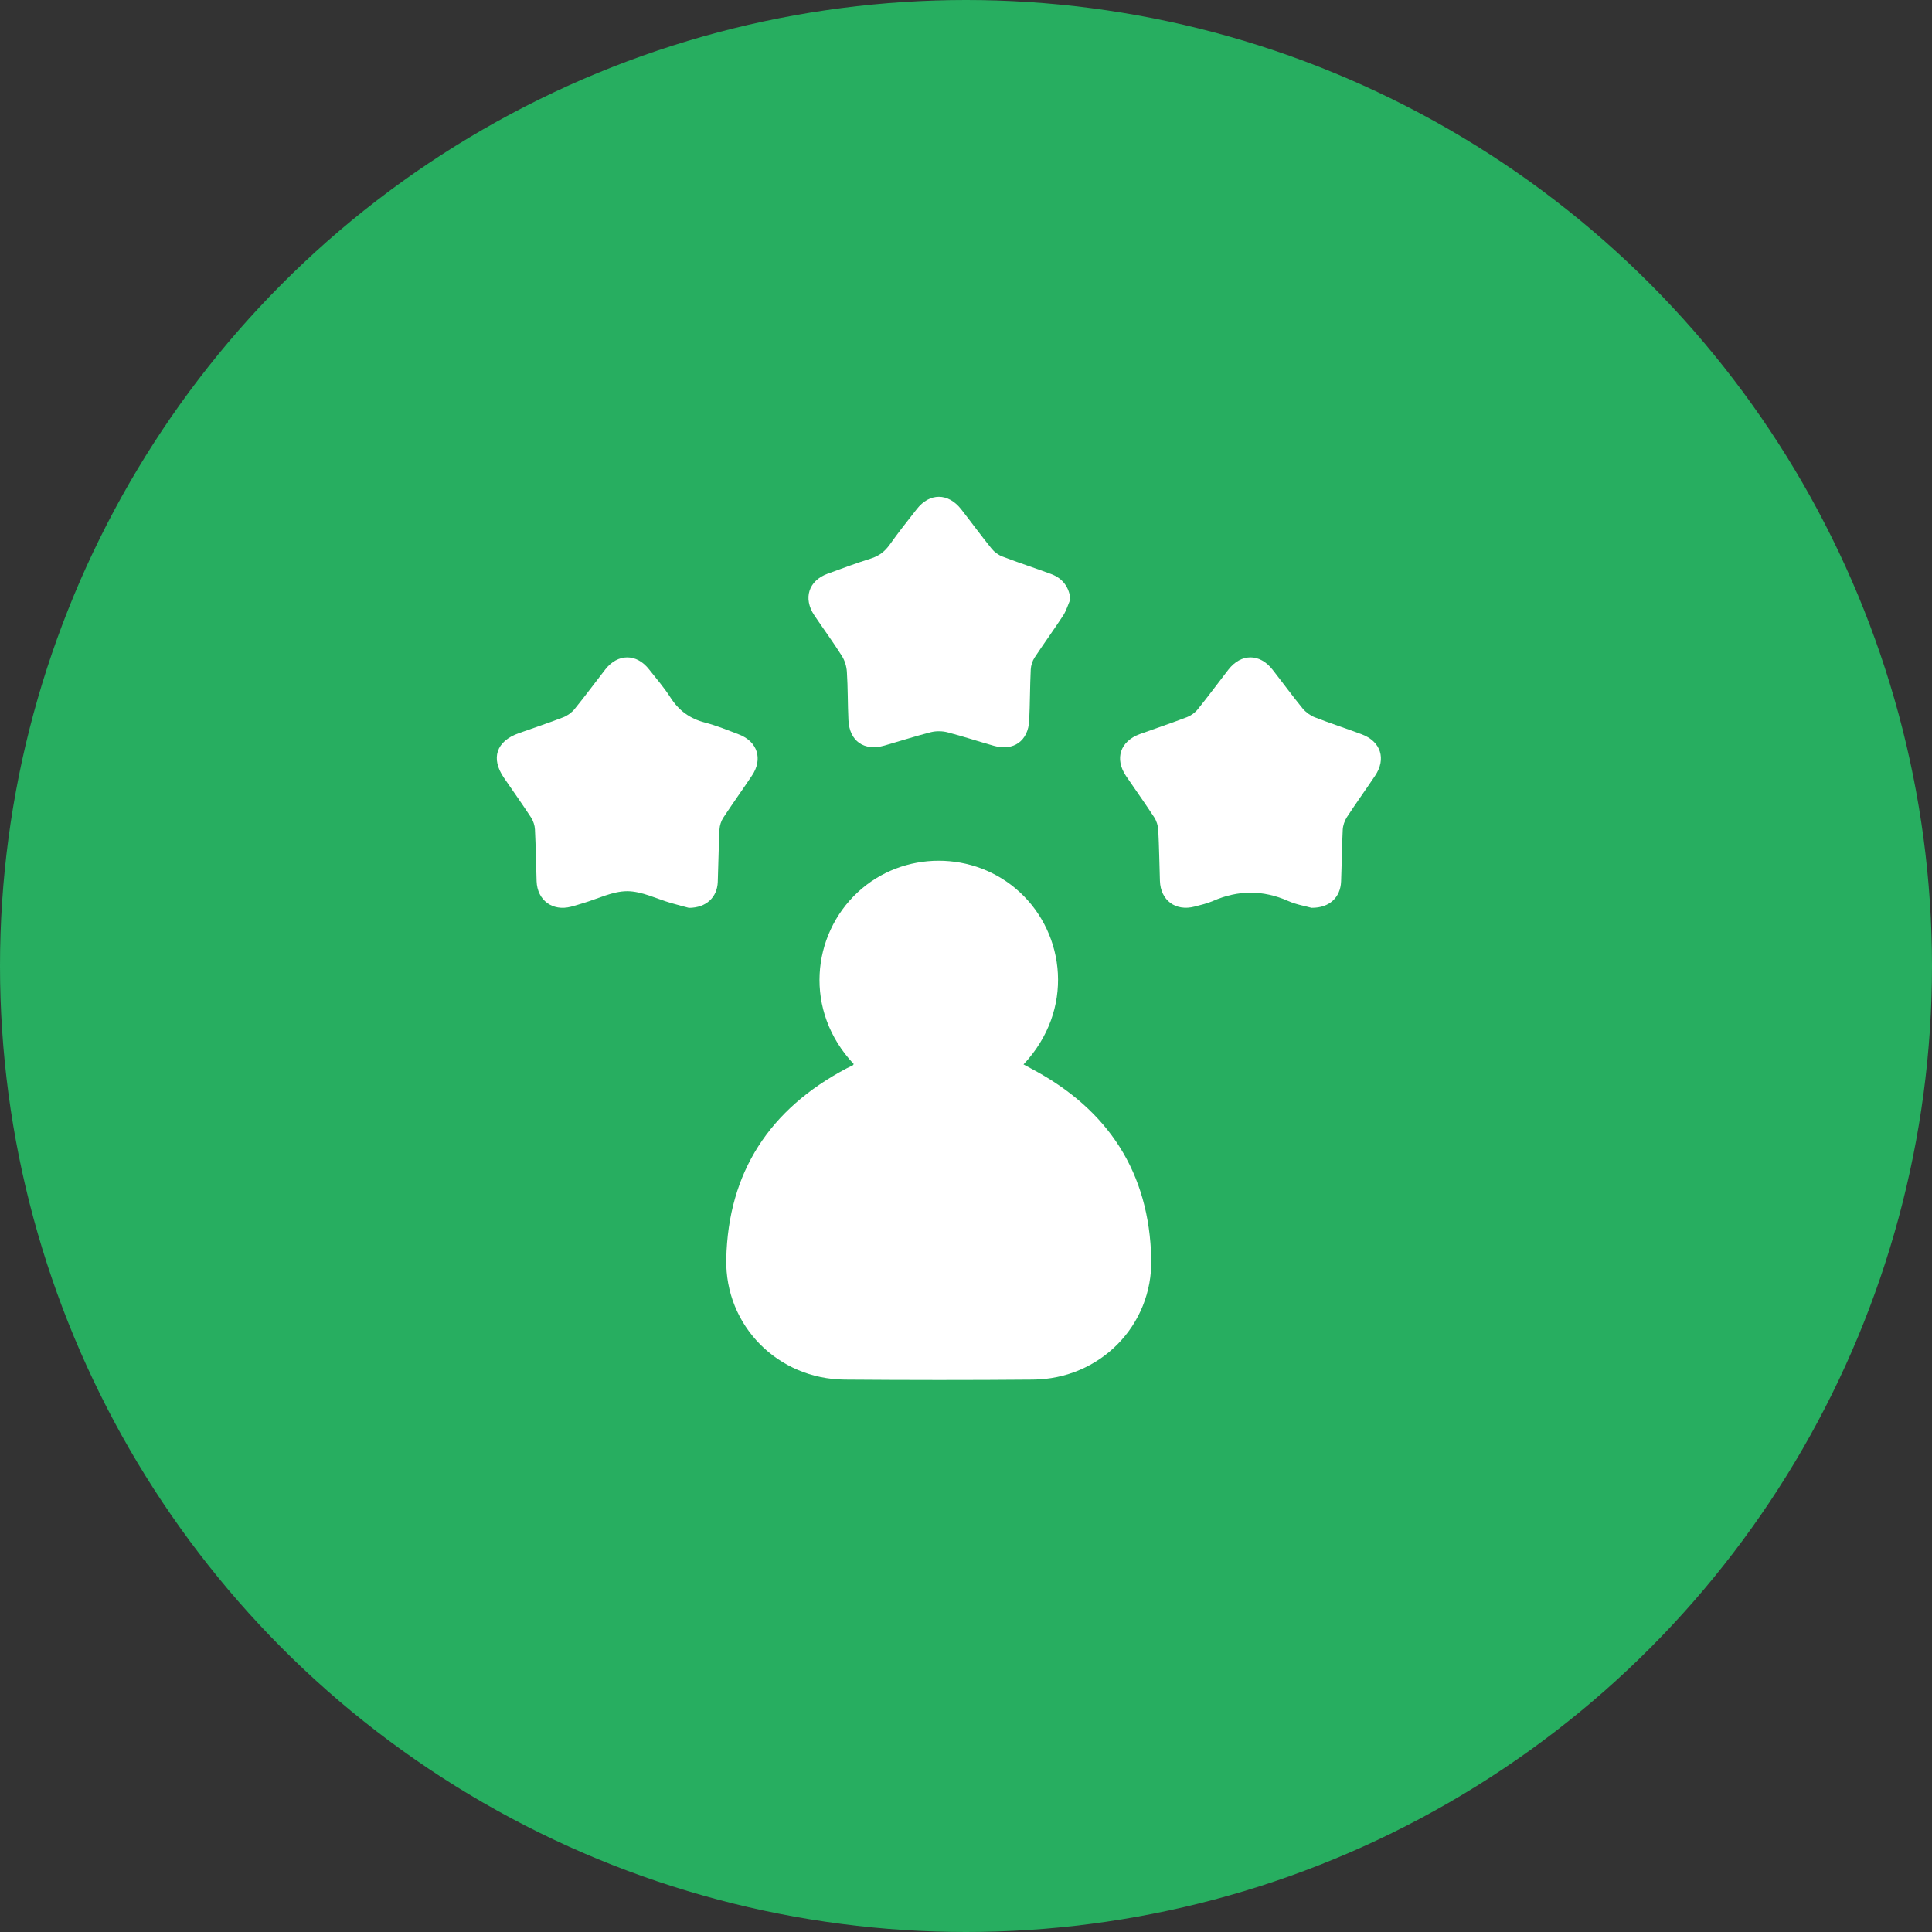
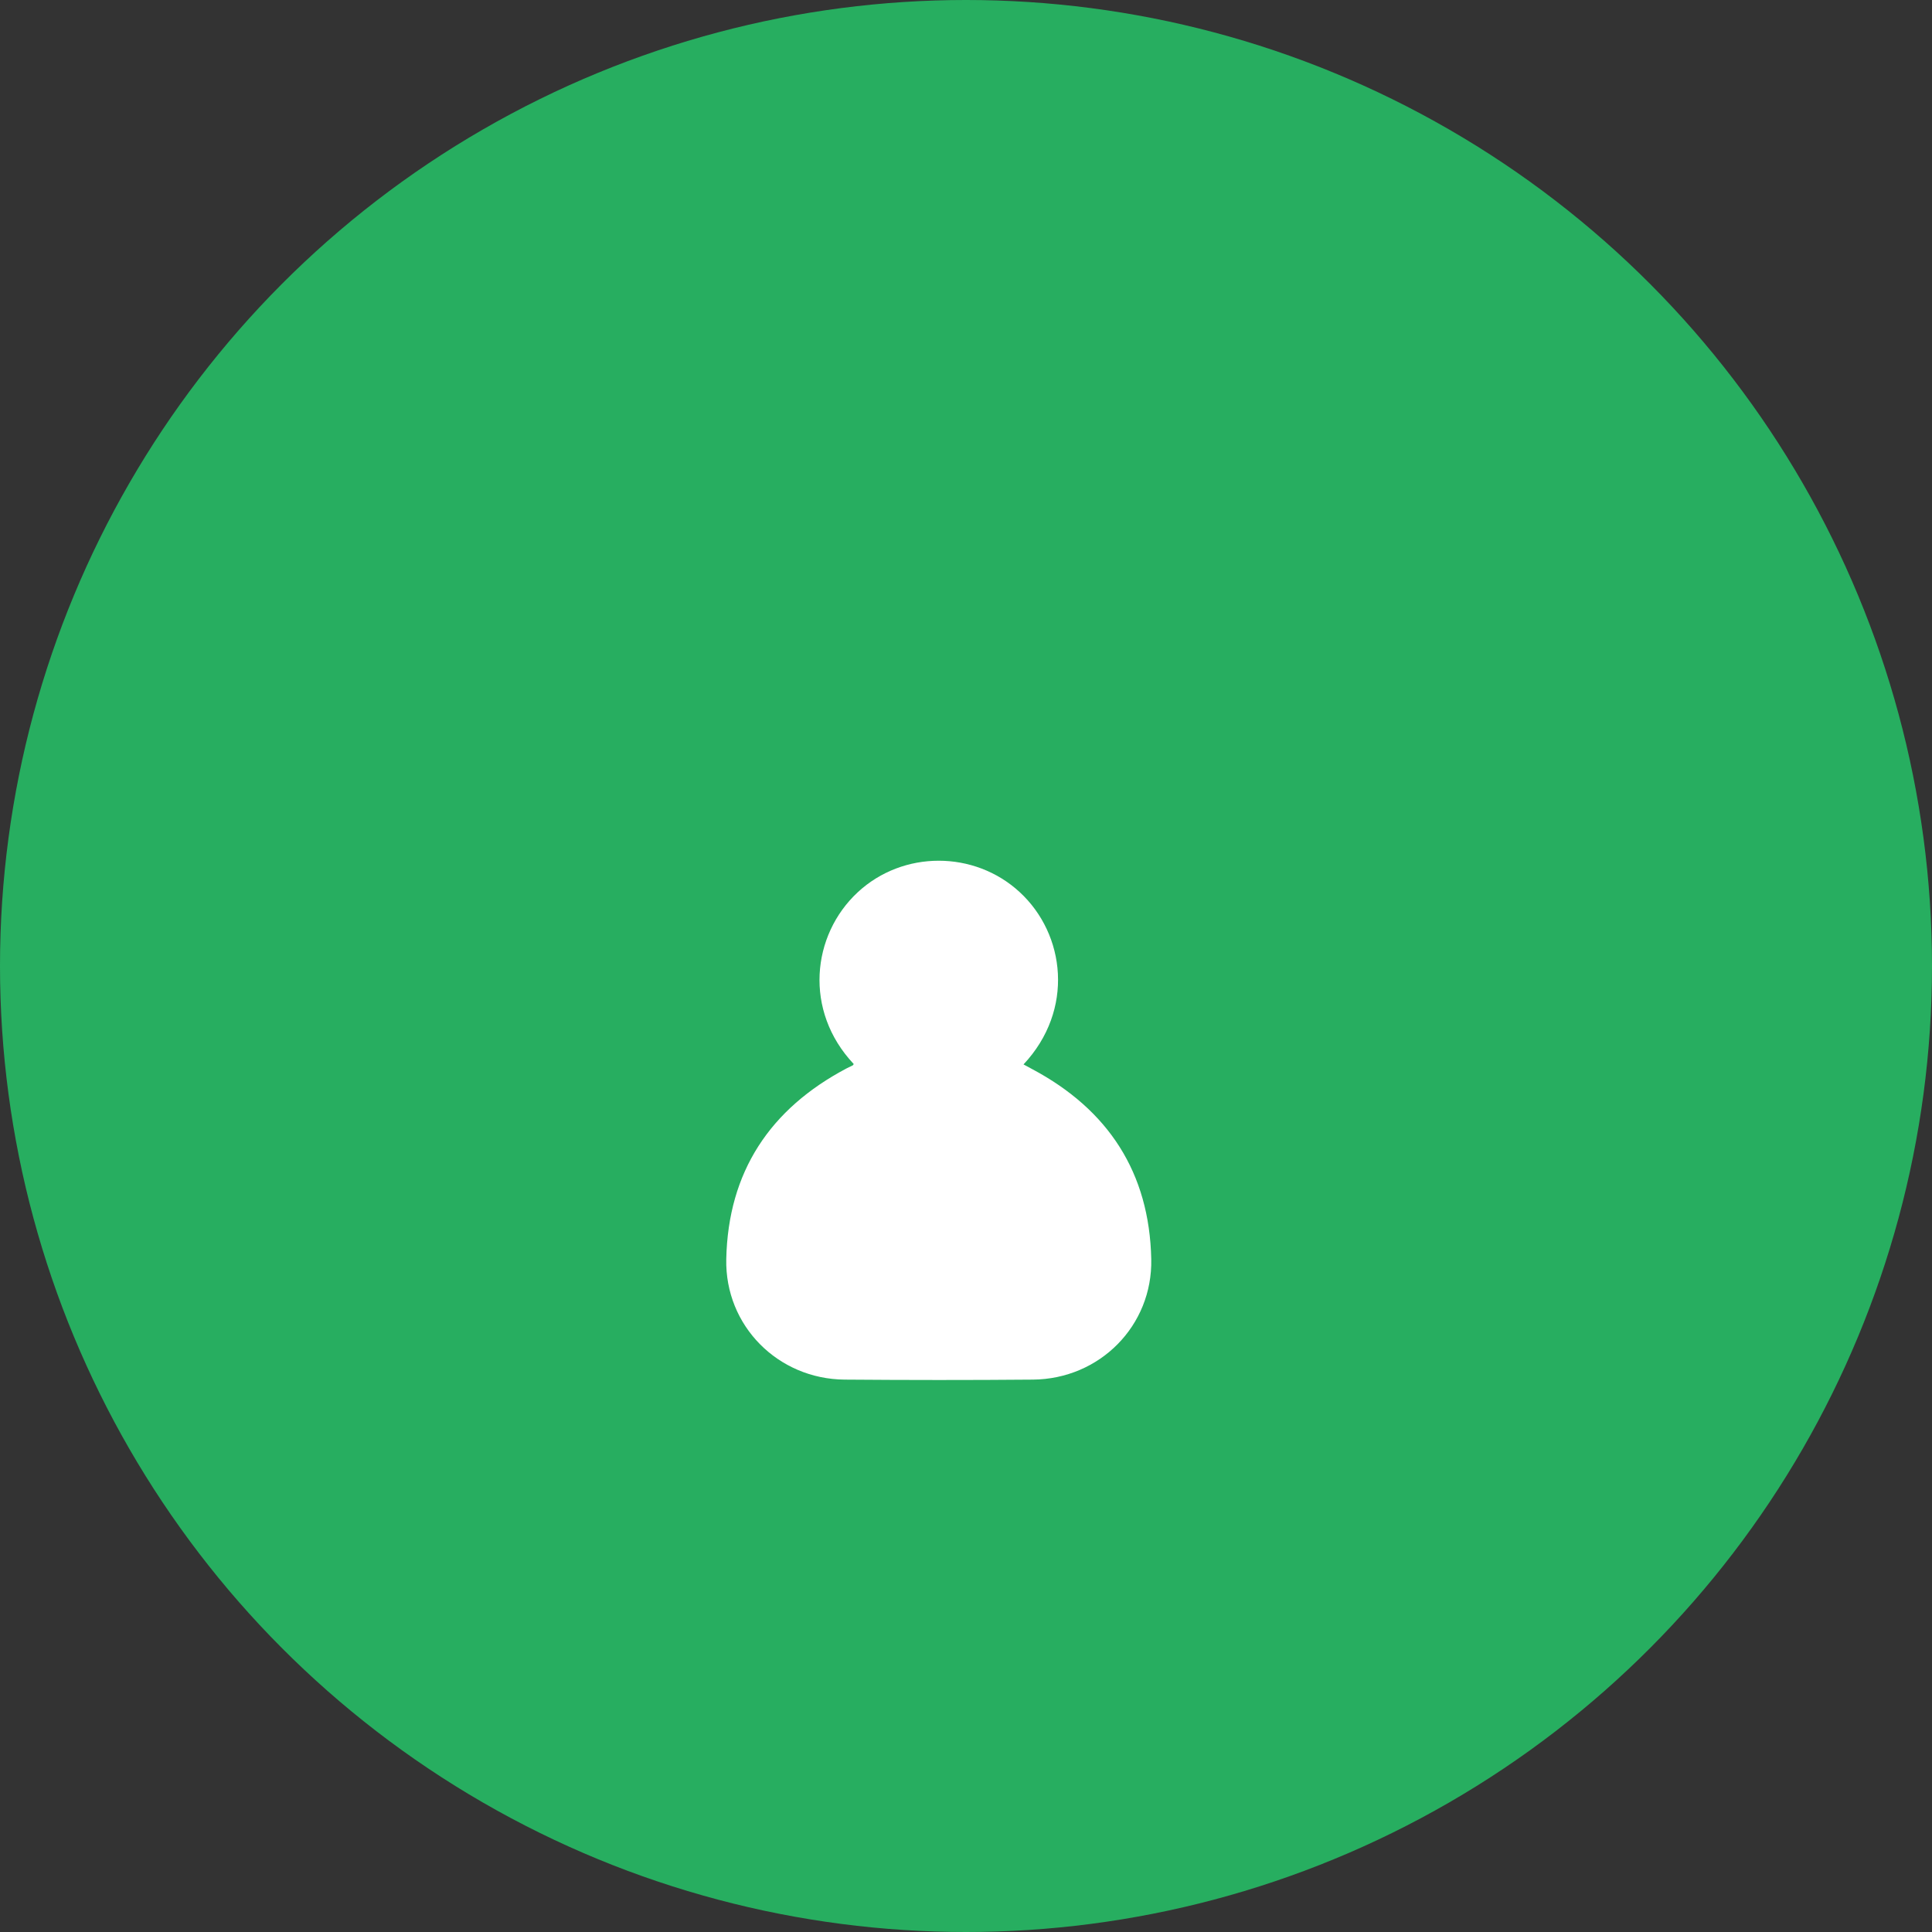
<svg xmlns="http://www.w3.org/2000/svg" width="35" height="35" viewBox="0 0 35 35" fill="none">
  <rect x="0" y="0" width="35" height="35" fill="#333333" stroke="none" />
  <circle cx="17.5" cy="17.5" r="17.5" fill="#27AE60" />
  <path d="M15.467 19.277C14.558 18.313 14.702 16.939 15.541 16.162C16.359 15.404 17.649 15.403 18.471 16.16C19.302 16.924 19.466 18.298 18.542 19.283C18.598 19.314 18.65 19.341 18.701 19.369C20.079 20.103 20.823 21.244 20.856 22.81C20.882 24.017 19.922 24.983 18.712 24.993C17.576 25.003 16.439 25.002 15.303 24.993C14.094 24.984 13.132 24.017 13.157 22.811C13.19 21.23 13.948 20.088 15.338 19.354C15.376 19.335 15.413 19.318 15.45 19.299C15.454 19.297 15.456 19.291 15.466 19.276L15.467 19.277Z" fill="white" />
-   <path d="M12.48 16.447C12.406 16.427 12.28 16.395 12.156 16.359C11.892 16.283 11.627 16.145 11.362 16.145C11.098 16.145 10.833 16.282 10.569 16.36C10.494 16.382 10.42 16.407 10.344 16.426C10.009 16.513 9.733 16.31 9.721 15.964C9.71 15.652 9.707 15.339 9.691 15.027C9.688 14.954 9.661 14.874 9.622 14.812C9.463 14.568 9.293 14.33 9.129 14.09C8.887 13.736 8.99 13.428 9.397 13.283C9.666 13.187 9.939 13.097 10.205 12.994C10.282 12.964 10.359 12.908 10.411 12.843C10.601 12.609 10.78 12.366 10.966 12.127C11.193 11.837 11.531 11.836 11.758 12.126C11.89 12.294 12.032 12.456 12.146 12.636C12.297 12.872 12.496 13.018 12.768 13.089C12.978 13.144 13.182 13.227 13.386 13.305C13.723 13.433 13.824 13.751 13.623 14.05C13.452 14.306 13.273 14.555 13.104 14.812C13.064 14.873 13.038 14.953 13.034 15.026C13.018 15.344 13.015 15.662 13.003 15.979C12.992 16.253 12.798 16.445 12.482 16.447H12.48Z" fill="white" />
-   <path d="M23.762 16.447C23.656 16.416 23.488 16.39 23.338 16.323C22.88 16.12 22.429 16.123 21.972 16.323C21.868 16.369 21.754 16.393 21.644 16.423C21.299 16.515 21.024 16.312 21.013 15.957C21.003 15.65 20.999 15.342 20.983 15.036C20.979 14.958 20.952 14.872 20.91 14.807C20.745 14.554 20.569 14.308 20.399 14.058C20.188 13.743 20.293 13.428 20.651 13.298C20.935 13.195 21.221 13.1 21.503 12.992C21.576 12.964 21.649 12.911 21.698 12.85C21.887 12.616 22.067 12.372 22.252 12.133C22.483 11.835 22.821 11.834 23.053 12.131C23.236 12.365 23.411 12.605 23.599 12.835C23.655 12.902 23.736 12.962 23.817 12.994C24.098 13.103 24.385 13.197 24.668 13.302C25.016 13.432 25.117 13.748 24.91 14.055C24.742 14.306 24.565 14.551 24.4 14.804C24.358 14.87 24.329 14.955 24.325 15.032C24.309 15.344 24.307 15.657 24.295 15.97C24.284 16.254 24.088 16.448 23.763 16.446L23.762 16.447Z" fill="white" />
-   <path d="M19.39 10.857C19.348 10.956 19.317 11.062 19.26 11.151C19.092 11.408 18.911 11.657 18.742 11.913C18.702 11.975 18.677 12.055 18.673 12.128C18.658 12.435 18.66 12.743 18.645 13.05C18.628 13.423 18.36 13.613 18.002 13.51C17.722 13.431 17.445 13.339 17.163 13.266C17.069 13.242 16.958 13.241 16.864 13.264C16.582 13.336 16.304 13.426 16.024 13.506C15.655 13.613 15.388 13.427 15.37 13.045C15.356 12.754 15.361 12.461 15.342 12.17C15.336 12.072 15.304 11.967 15.252 11.884C15.094 11.633 14.918 11.394 14.752 11.147C14.546 10.839 14.648 10.519 14.994 10.393C15.253 10.299 15.511 10.201 15.774 10.119C15.922 10.073 16.027 9.993 16.116 9.869C16.273 9.648 16.441 9.435 16.609 9.222C16.842 8.925 17.177 8.926 17.412 9.225C17.598 9.463 17.776 9.707 17.966 9.942C18.015 10.002 18.088 10.055 18.16 10.082C18.452 10.194 18.749 10.291 19.042 10.399C19.255 10.478 19.37 10.642 19.391 10.856L19.39 10.857Z" fill="white" />
</svg>